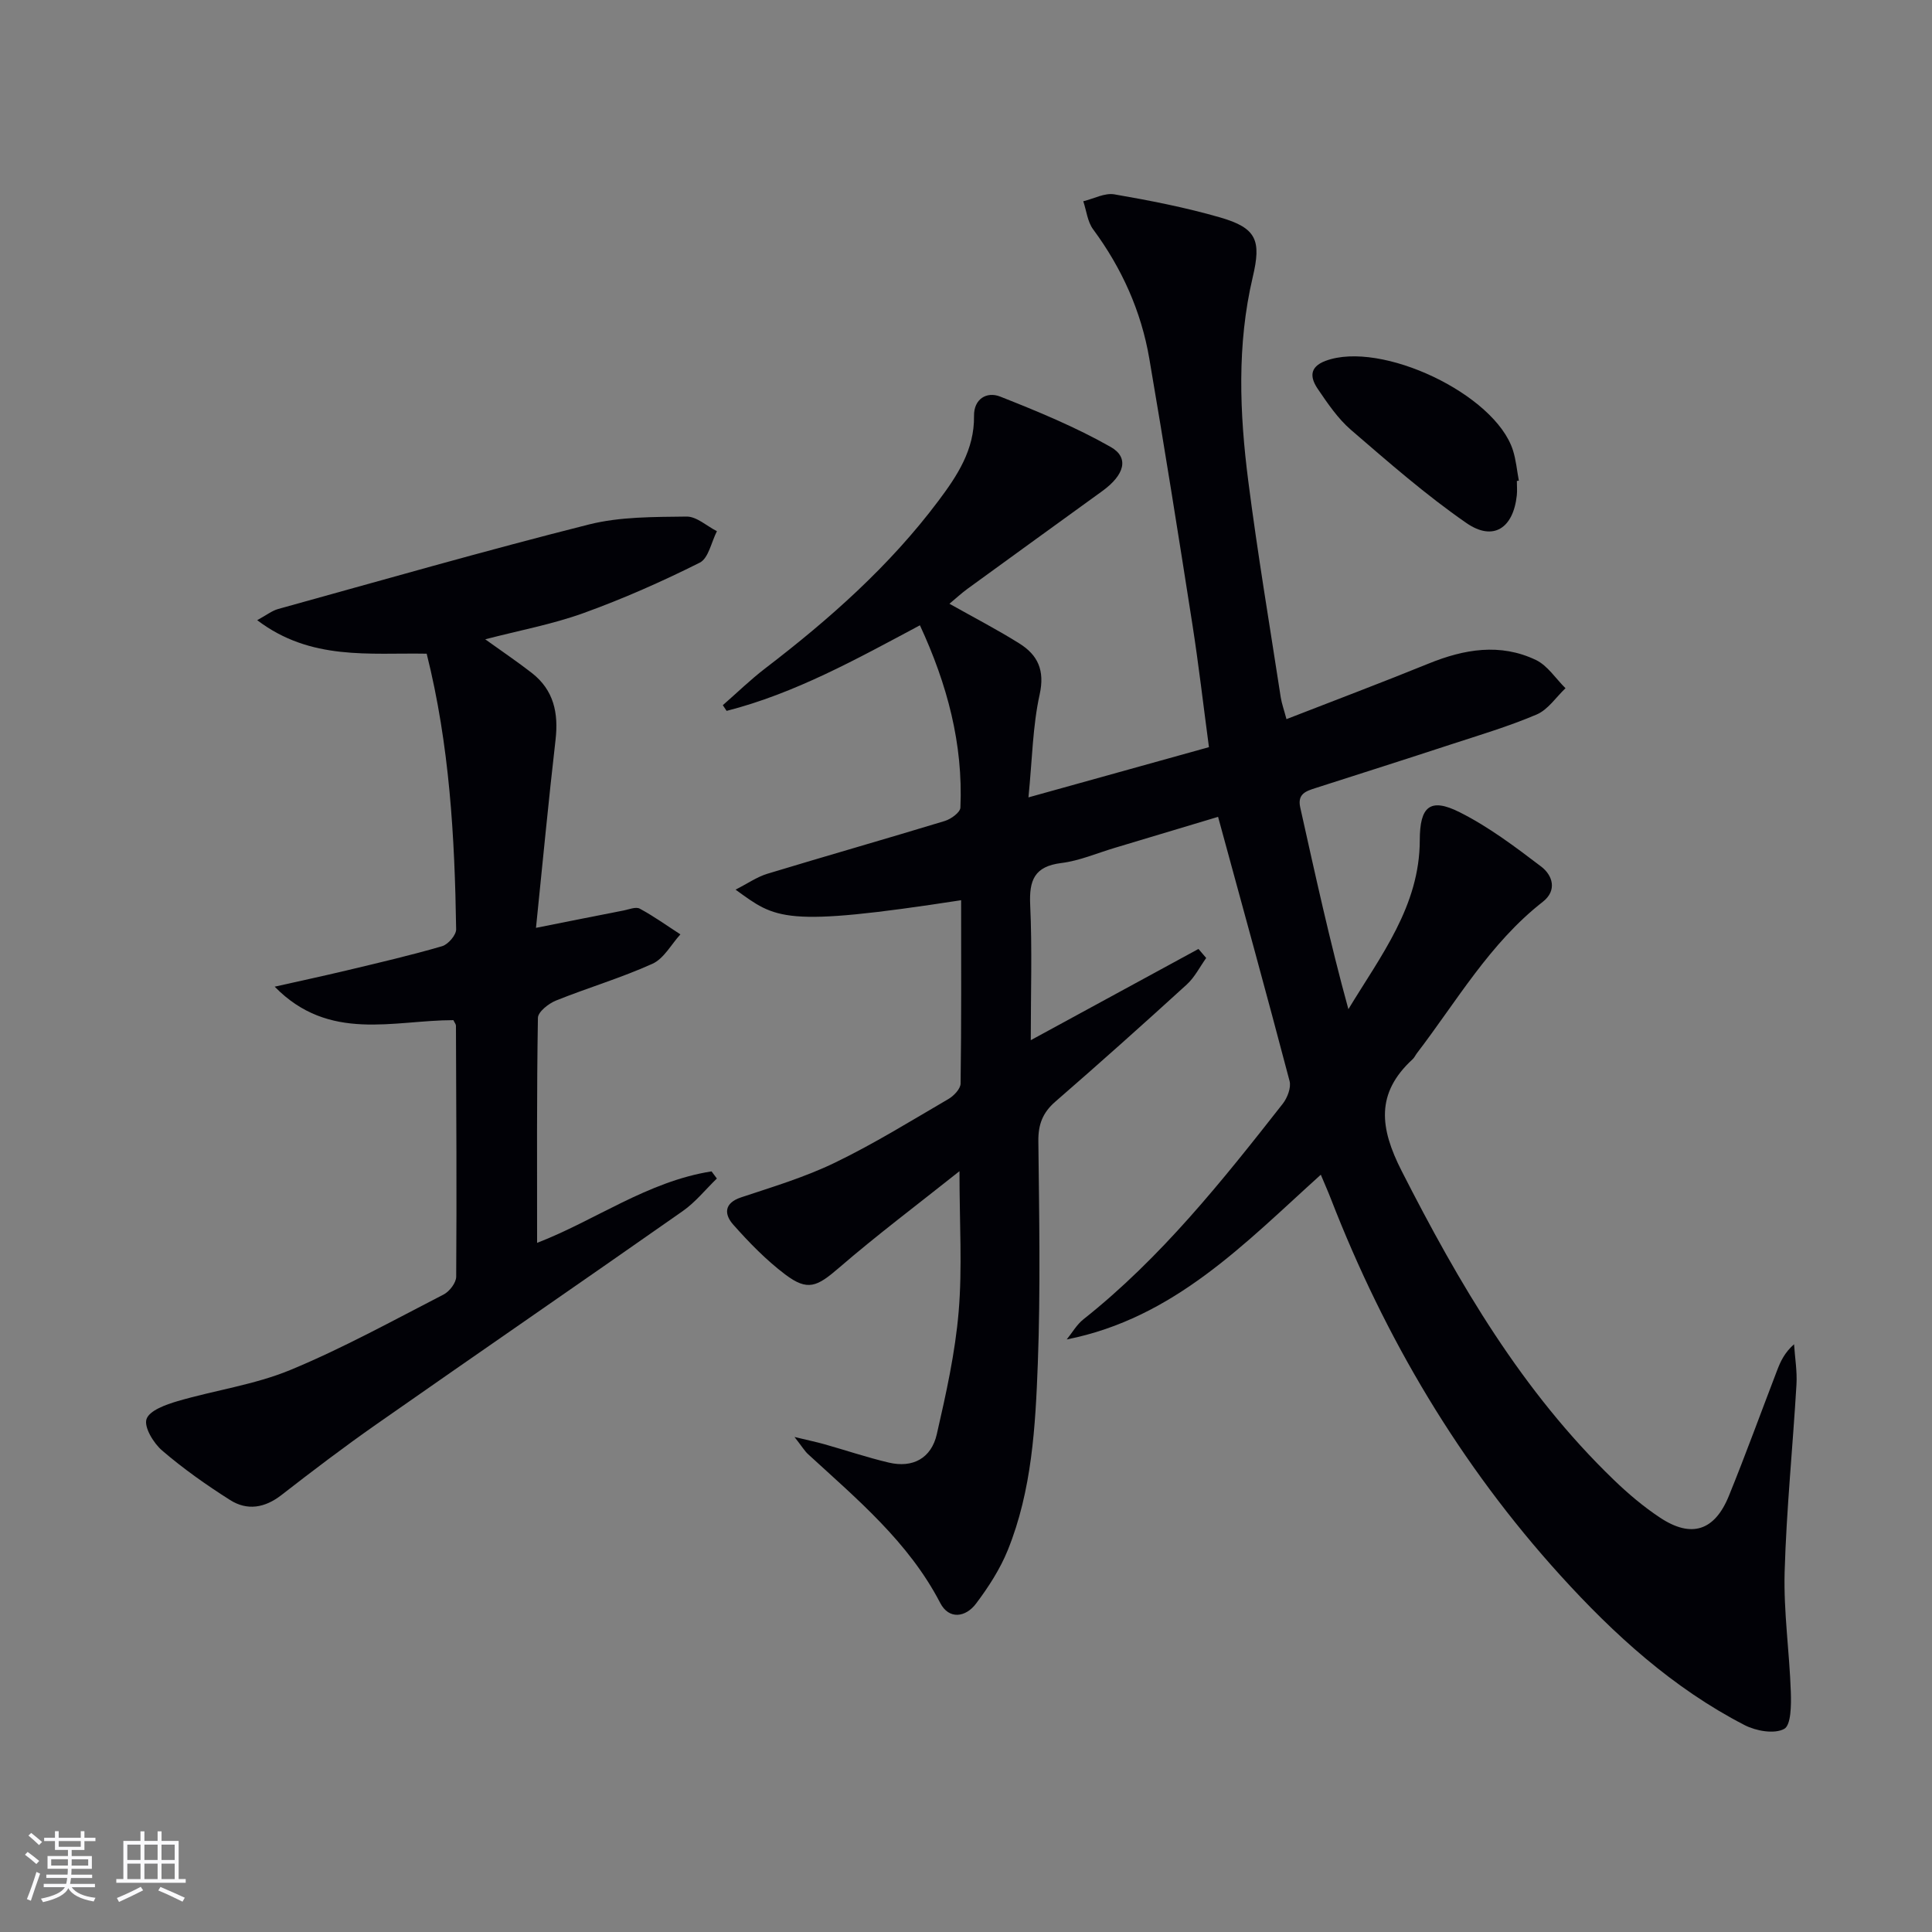
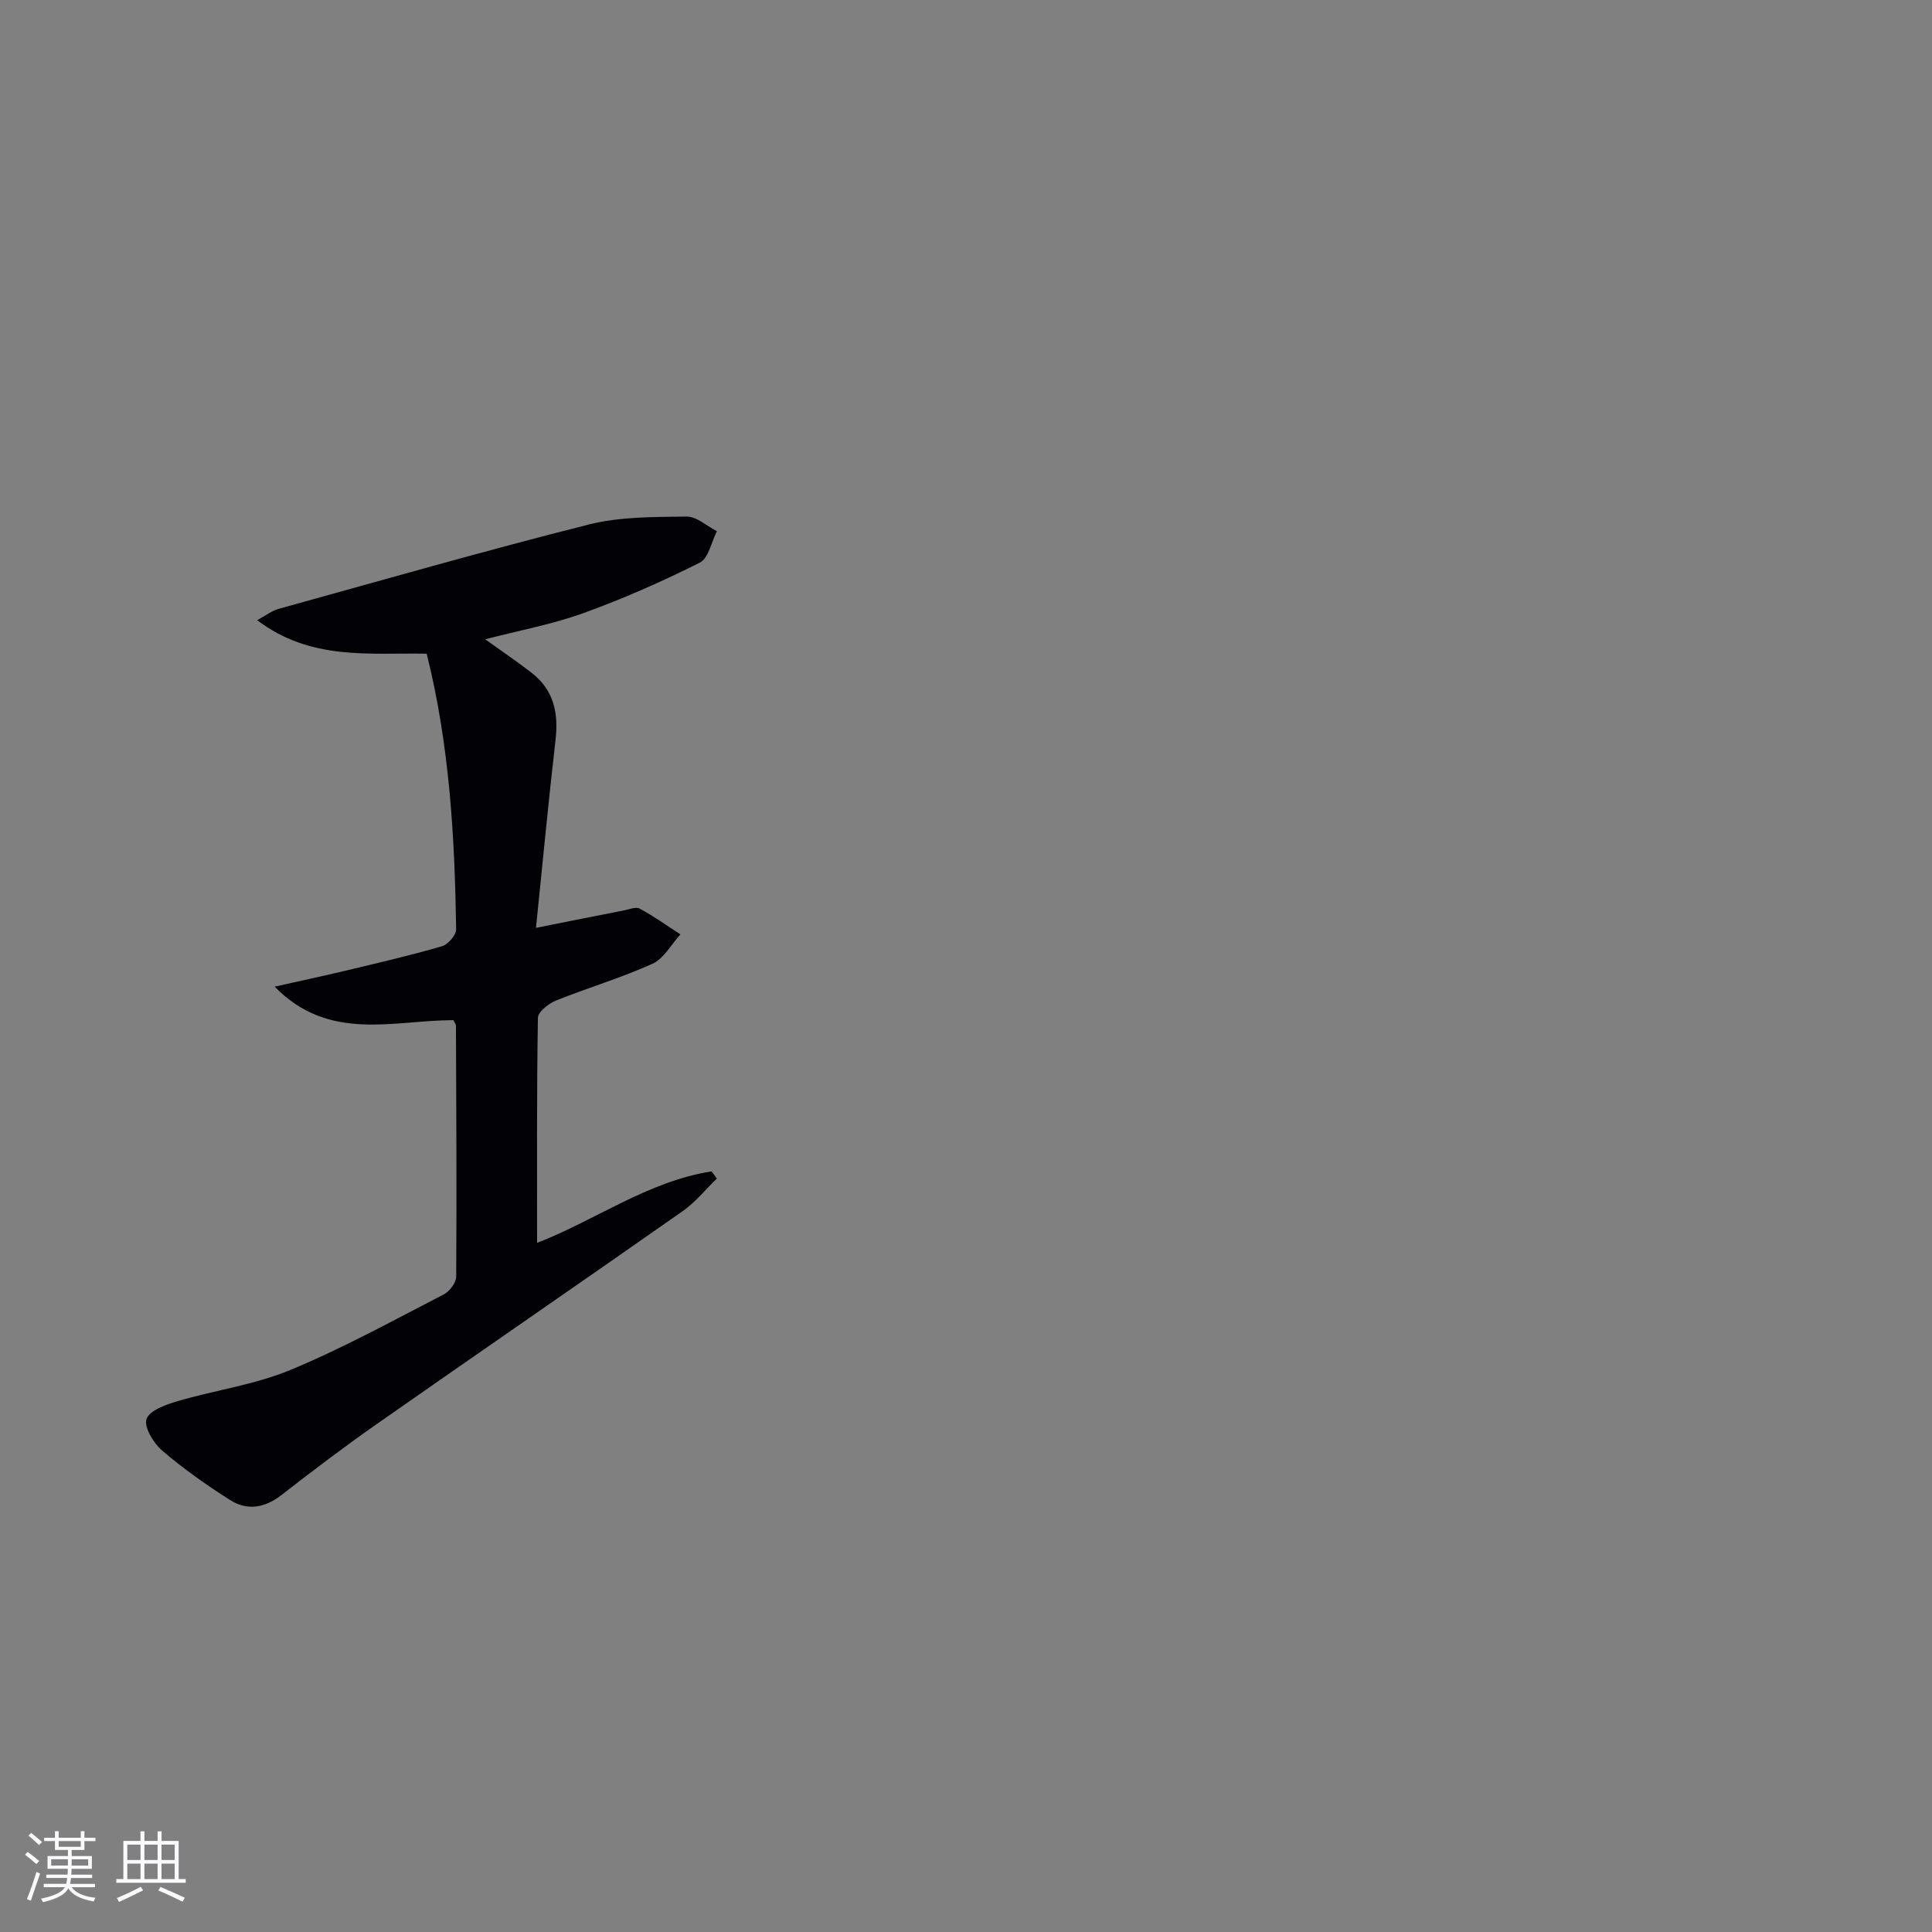
<svg xmlns="http://www.w3.org/2000/svg" enable-background="new 0 0 400 400" viewBox="0 0 400 400">
  <rect x="0" y="0" width="400" height="400" fill="#808080" stroke="none" />
  <g fill="#010106">
-     <path d="m266.35 148.89c10.25-3.99 19.88-7.62 29.42-11.5 7.37-3 14.83-4.28 22.22-.75 2.42 1.16 4.11 3.86 6.13 5.85-1.96 1.86-3.62 4.43-5.95 5.43-5.79 2.47-11.86 4.27-17.85 6.23-9.3 3.05-18.64 6.02-27.96 9.01-1.97.63-3.78 1.2-3.16 4.01 3.1 13.88 6.12 27.78 9.97 41.77 6.7-11.07 14.76-21.34 14.78-34.99.01-6.97 2.11-8.88 8.29-5.77 5.99 3.01 11.47 7.15 16.84 11.23 2.38 1.81 3.36 4.94.34 7.3-10.98 8.58-17.81 20.57-26.08 31.37-.3.4-.51.89-.87 1.22-7.69 7.07-6.81 14.23-2.26 23.16 11.86 23.28 24.9 45.59 43.87 63.89 2.98 2.88 6.19 5.6 9.64 7.88 6.46 4.27 11.27 2.73 14.22-4.51 3.5-8.61 6.67-17.35 10-26.02.7-1.82 1.5-3.61 3.5-5.39.18 2.78.66 5.57.5 8.33-.76 12.94-2.08 25.87-2.45 38.82-.23 8.26 1 16.55 1.28 24.84.09 2.66.07 6.86-1.37 7.65-2.03 1.11-5.82.44-8.19-.78-14.84-7.65-27.03-18.75-38.15-31-20.81-22.93-36.33-49.15-47.52-77.98-.6-1.55-1.28-3.06-2.08-4.98-15.72 14.18-30.35 29.7-52.61 34.11 1.14-1.4 2.07-3.07 3.46-4.17 16.07-12.74 28.73-28.64 41.27-44.63.96-1.23 1.77-3.34 1.41-4.71-4.76-18.1-9.74-36.14-14.8-54.69-6.65 2-14.05 4.23-21.46 6.44-3.65 1.09-7.26 2.66-10.99 3.12-5.58.69-6.69 3.56-6.45 8.67.42 9.09.12 18.22.12 28.01 12.05-6.56 23.38-12.72 34.72-18.89.53.62 1.07 1.25 1.6 1.87-1.32 1.85-2.38 3.99-4.02 5.49-8.98 8.19-18.04 16.29-27.22 24.26-2.61 2.27-3.55 4.71-3.51 8.18.17 15.33.46 30.68-.11 45.99-.49 13.08-1.22 26.31-6.22 38.68-1.6 3.94-4 7.66-6.58 11.08-2.14 2.84-5.59 3.36-7.41-.15-6.55-12.62-17.2-21.47-27.36-30.8-.7-.64-1.2-1.51-2.81-3.56 2.94.71 4.54 1.04 6.11 1.48 4.47 1.26 8.88 2.75 13.4 3.82 5.02 1.19 8.82-.93 9.95-5.85 1.92-8.38 3.81-16.86 4.53-25.4.77-9.09.17-18.29.17-29.08-8.81 7.01-17.1 13.23-24.94 20-4.56 3.93-6.48 4.91-11.16 1.37-3.94-2.98-7.46-6.6-10.74-10.3-1.83-2.06-2.03-4.43 1.63-5.65 6.56-2.18 13.25-4.19 19.44-7.19 8.07-3.9 15.73-8.65 23.48-13.17 1.12-.65 2.5-2.1 2.52-3.2.18-12.63.11-25.26.11-37.96-37.01 5.7-38.31 3.86-46.7-2.19 2.48-1.26 4.43-2.63 6.59-3.29 12.23-3.71 24.52-7.21 36.74-10.93 1.28-.39 3.18-1.77 3.22-2.76.58-13.2-2.73-25.55-8.38-37.75-13.17 7.03-25.88 14.1-40.02 17.72-.26-.39-.53-.79-.79-1.18 2.94-2.56 5.74-5.3 8.83-7.66 13.27-10.16 25.71-21.18 35.79-34.62 3.92-5.22 7.49-10.61 7.39-17.6-.05-3.55 2.65-5.1 5.4-4.02 7.8 3.08 15.63 6.31 22.9 10.44 3.89 2.21 2.86 5.8-1.74 9.13-9.3 6.74-18.61 13.46-27.89 20.22-1.3.95-2.48 2.05-3.76 3.11 5.06 2.85 9.9 5.35 14.49 8.23 3.81 2.39 5.29 5.55 4.19 10.55-1.45 6.56-1.53 13.41-2.32 21.31 13.04-3.63 24.92-6.94 37.37-10.4-1.17-8.73-2.13-17.11-3.43-25.43-2.87-18.36-5.78-36.71-8.92-55.03-1.68-9.8-5.68-18.7-11.63-26.75-1.17-1.58-1.38-3.86-2.04-5.81 2.16-.52 4.44-1.78 6.45-1.43 7.35 1.27 14.71 2.71 21.86 4.77 7.63 2.2 8.57 4.78 6.77 12.39-3.29 13.97-2.72 28.13-.92 42.19 1.92 14.99 4.44 29.9 6.73 44.83.21 1.27.66 2.51 1.18 4.47z" />
    <path d="m111.2 257.32c11.95-4.6 22.88-12.72 36.12-14.8.37.49.73.99 1.1 1.48-2.35 2.27-4.44 4.91-7.09 6.76-21.11 14.8-42.36 29.4-63.48 44.18-6.67 4.67-13.16 9.6-19.59 14.6-3.45 2.68-7.09 3.27-10.63 1.02-4.89-3.1-9.67-6.47-14.06-10.24-1.79-1.53-3.81-4.88-3.23-6.53.63-1.79 4.03-2.99 6.44-3.7 7.75-2.27 15.93-3.39 23.33-6.45 10.87-4.5 21.25-10.23 31.74-15.63 1.22-.63 2.59-2.42 2.6-3.68.12-17.32.02-34.65-.05-51.97 0-.3-.27-.6-.53-1.15-12.42.01-25.73 4.61-37-6.93 4.98-1.12 9.97-2.19 14.93-3.37 6.6-1.58 13.22-3.11 19.73-5.01 1.25-.36 2.93-2.31 2.91-3.5-.29-19.1-1.36-38.13-6.1-57.06-11.81-.22-24.01 1.49-35.09-6.94 1.9-1.03 3.04-1.95 4.33-2.31 21.41-5.93 42.77-12.06 64.3-17.49 6.49-1.64 13.48-1.56 20.26-1.65 2.08-.03 4.19 1.96 6.29 3.03-1.15 2.23-1.74 5.6-3.55 6.51-7.82 3.92-15.87 7.48-24.09 10.45-6.44 2.32-13.26 3.58-20.33 5.42 3.52 2.53 6.67 4.65 9.65 6.97 4.54 3.54 5.55 8.29 4.91 13.84-1.46 12.67-2.66 25.36-4.05 38.93 6.63-1.32 12.37-2.47 18.12-3.59 1.13-.22 2.55-.83 3.37-.38 2.91 1.57 5.62 3.52 8.41 5.32-1.9 2.08-3.42 5.02-5.79 6.09-6.48 2.93-13.35 4.95-19.96 7.61-1.54.62-3.73 2.34-3.75 3.59-.26 15.46-.17 30.91-.17 46.58z" />
-     <path d="m314.05 99.57c0 1 .09 2-.01 2.98-.73 6.82-4.88 9.58-10.43 5.74-8.4-5.81-16.14-12.6-23.9-19.28-2.71-2.34-4.82-5.46-6.86-8.46-1.53-2.25-1.93-4.52 1.6-5.84 11.47-4.28 35.09 6.88 38.79 18.52.64 2.02.83 4.19 1.22 6.29-.15.01-.28.03-.41.05z" />
  </g>
  <path d="m5.17 384 .55-.58c.85.61 1.65 1.24 2.4 1.87l-.59.64c-.83-.73-1.62-1.38-2.36-1.93m1.22 9.53-.82-.34c.71-1.76 1.37-3.64 1.98-5.63.24.13.5.25.76.36-.6 1.67-1.24 3.54-1.92 5.61m-.5-13.5.57-.54c.56.44 1.31 1.06 2.26 1.87l-.64.64c-.68-.66-1.41-1.32-2.19-1.97m3.25.46h2.24v-1.36h.77v1.36h4.57v-1.36h.76v1.36h2.28v.69h-2.28v1.84h-2.64v1.26h4.18v2.64h-4.21c0 .45-.02.86-.05 1.21h4.32v.69h-4.38c-.04.34-.1.75-.19 1.22h5.15v.69h-4.82c.87 1.19 2.51 1.92 4.93 2.19-.17.32-.3.57-.37.76-2.77-.49-4.52-1.41-5.26-2.76-.56 1.26-2.3 2.23-5.24 2.9-.12-.24-.26-.48-.43-.72 2.73-.55 4.38-1.34 4.96-2.38h-4.38v-.69h4.65c.1-.38.17-.79.21-1.22h-4.32v-.69h4.4c.03-.34.05-.75.05-1.21h-4.2v-2.64h4.23v-1.26h-2.69v-1.84h-2.24zm1.46 4.46v1.29h3.45c.01-.4.02-.57.01-.53v-.32-.45h-3.46zm1.55-2.59h4.57v-1.19h-4.57zm6.11 2.59h-3.42v.77c-.01.19-.01.37-.02.53h3.44z" fill="#fafafc" />
  <path d="m32.63 379.16h.82v1.98h3.54v7.89h1.46v.78h-14.37v-.78h1.46v-7.89h3.54v-1.98h.82v1.98h2.73zm-3.49 11.48.5.73c-1.61.82-3.28 1.63-5 2.41-.13-.27-.28-.55-.44-.82 1.75-.72 3.4-1.49 4.94-2.32m-2.78-5.55h2.73v-3.18h-2.73zm0 3.95h2.73v-3.2h-2.73zm3.54-3.95h2.73v-3.18h-2.73zm0 3.95h2.73v-3.2h-2.73zm7.89 4.68c-1.84-.92-3.51-1.7-5.02-2.32l.45-.73c1.89.8 3.57 1.55 5.04 2.23zm-1.62-11.81h-2.73v3.18h2.73zm-2.73 7.13h2.73v-3.2h-2.73z" fill="#fafafc" />
</svg>